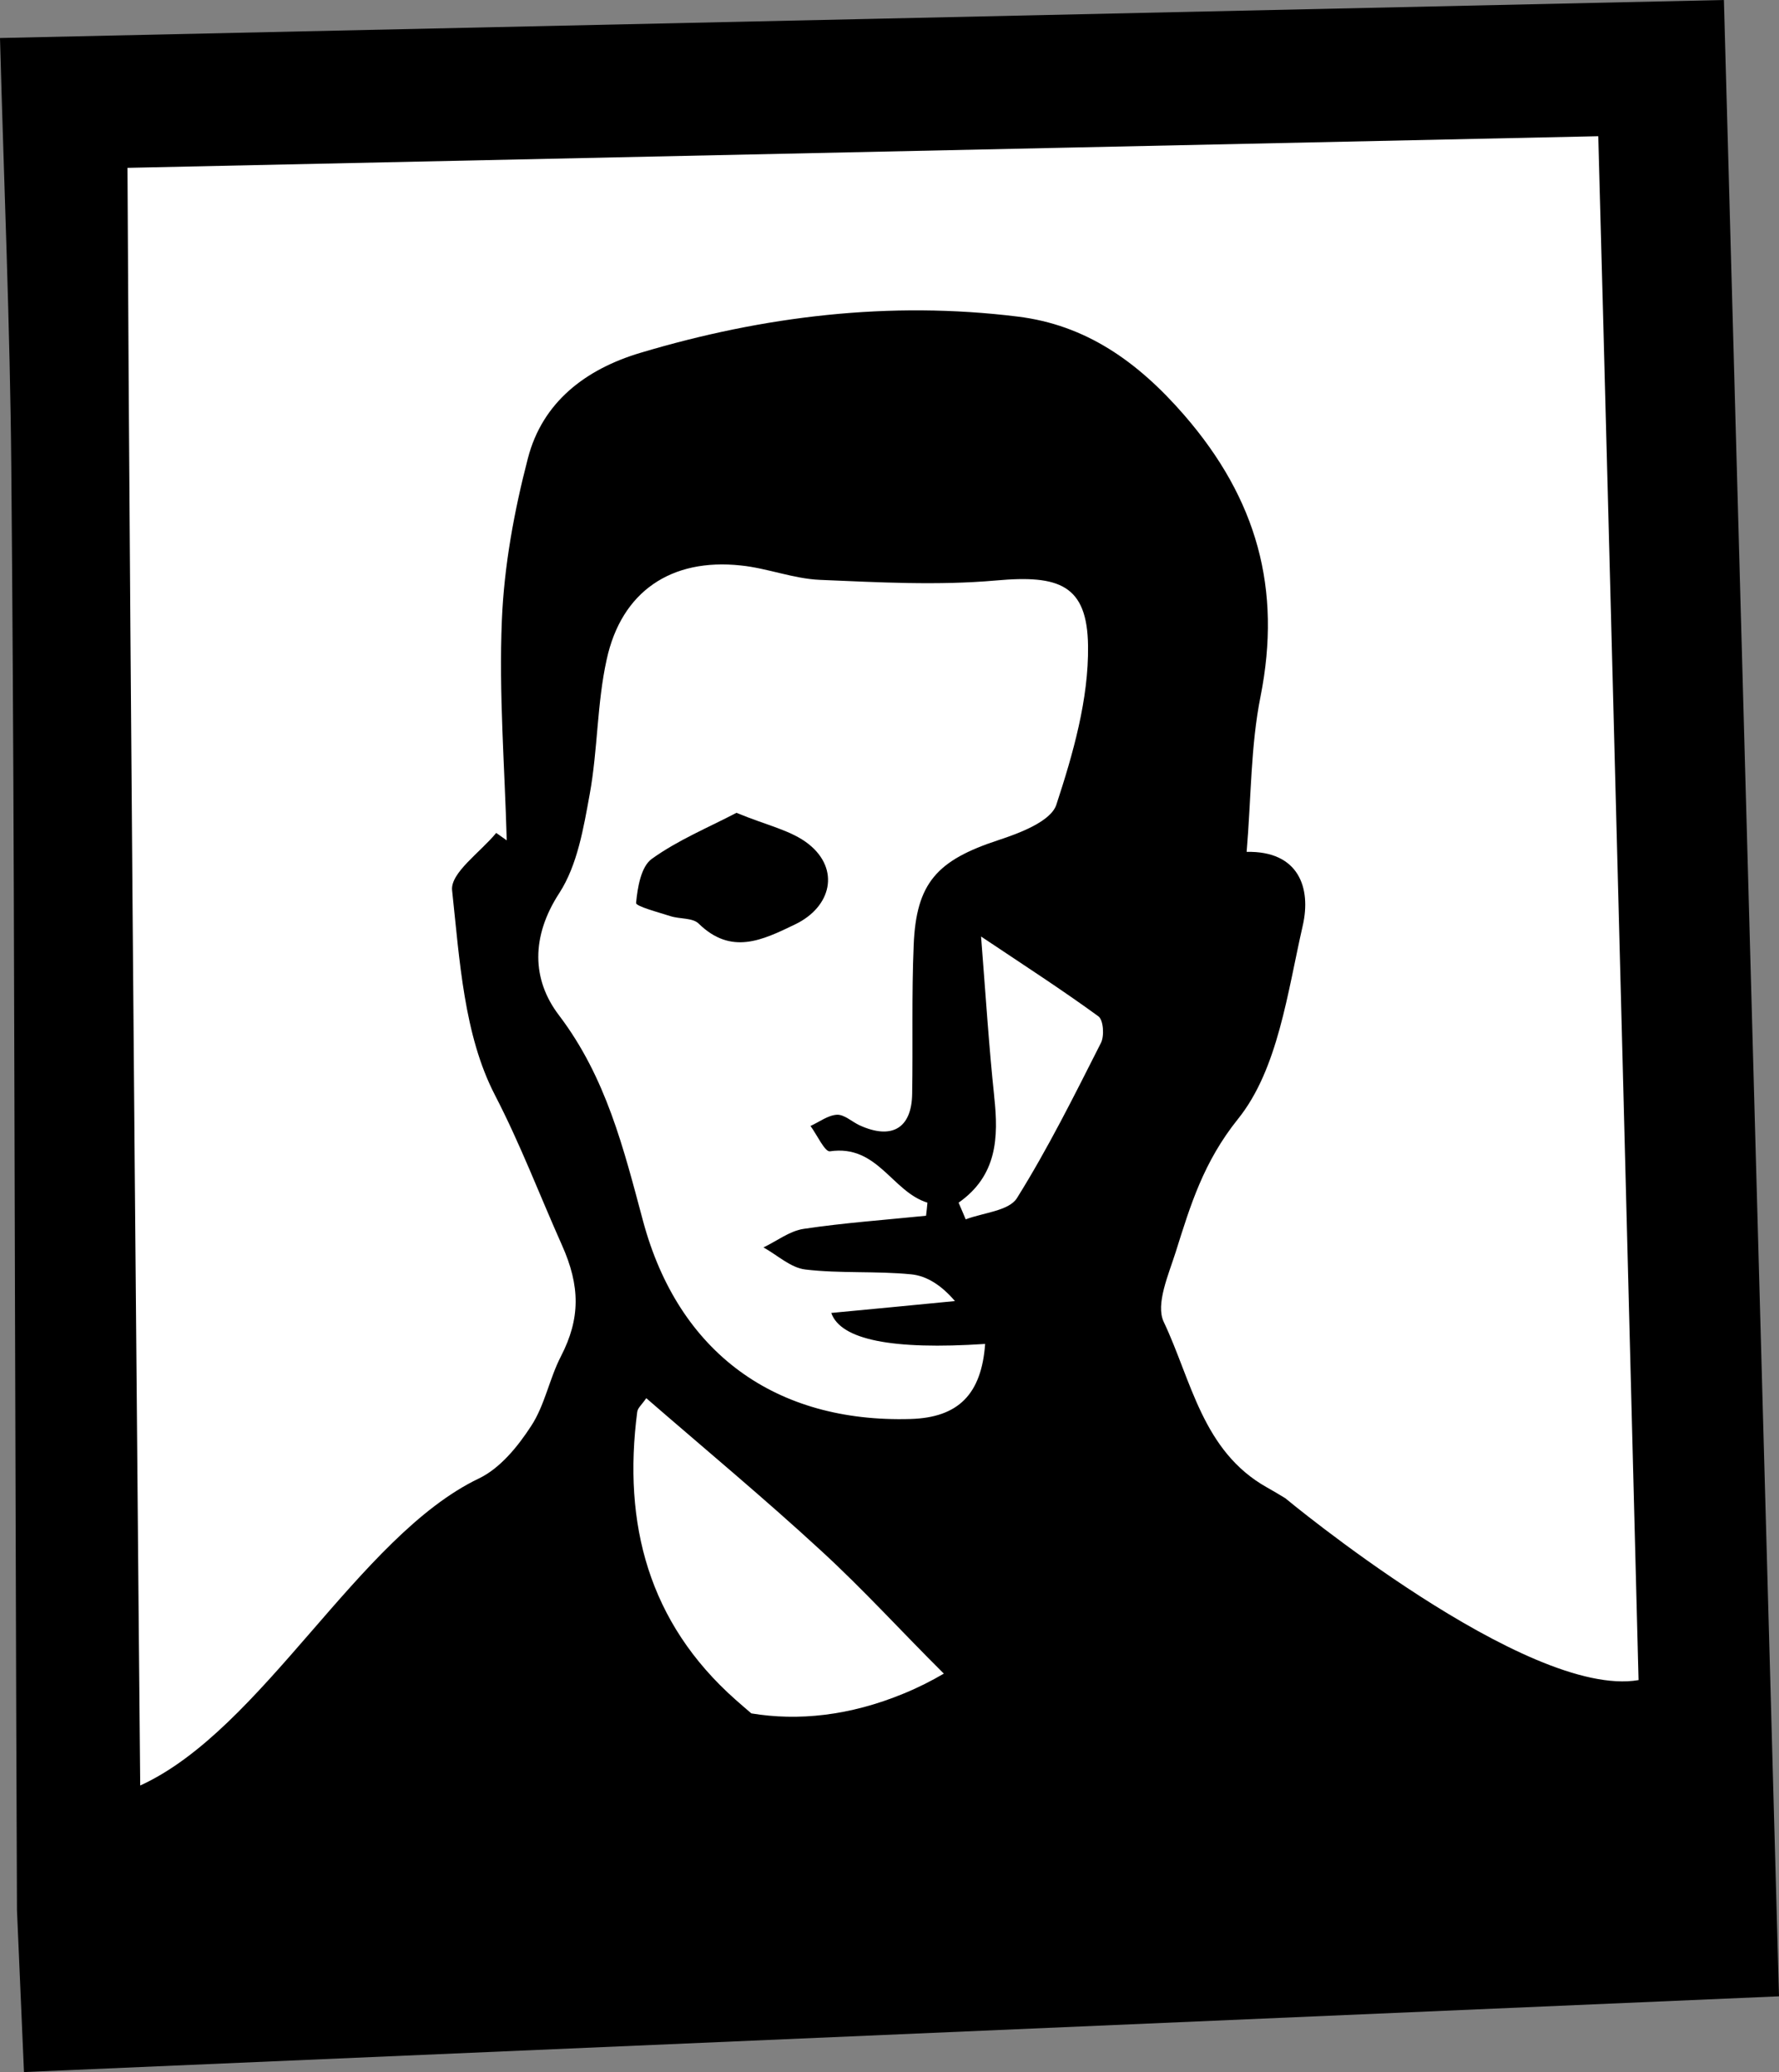
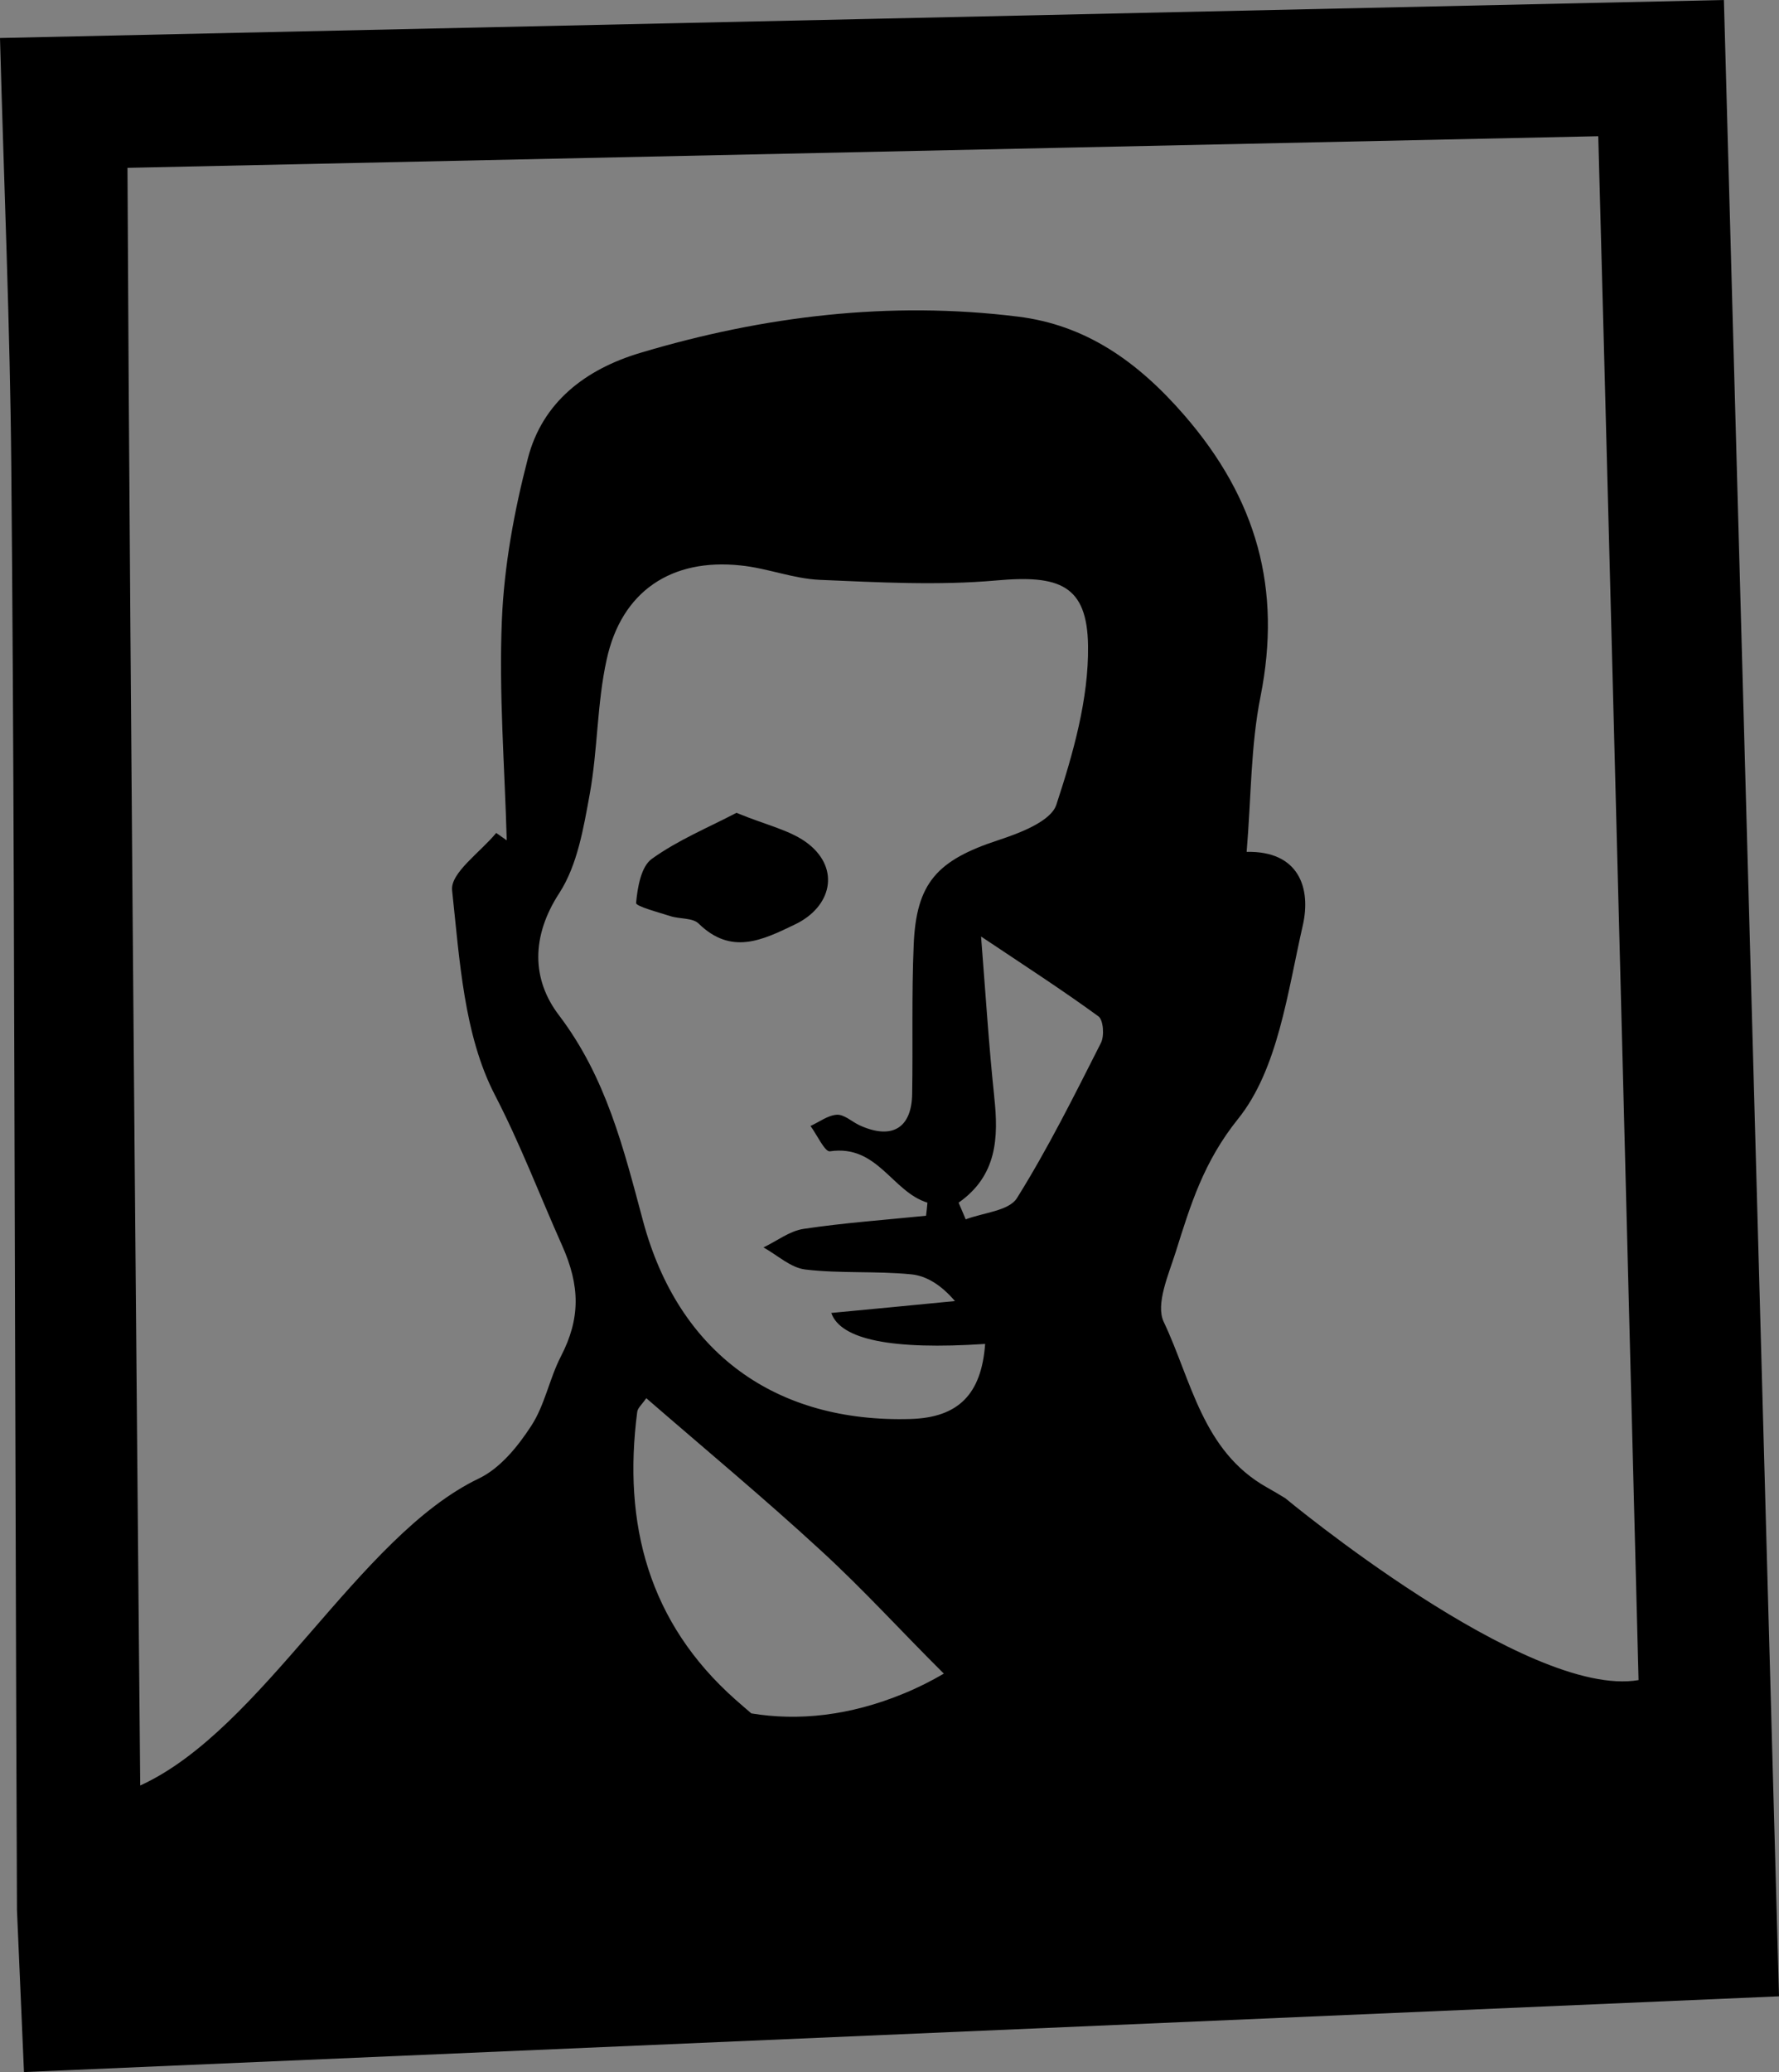
<svg xmlns="http://www.w3.org/2000/svg" id="Layer_2" viewBox="0 0 388.11 451.92">
  <rect x="0" y="0" width="388.11" height="451.92" fill="#808080" stroke="none" />
  <defs>
    <style>
      .cls-1 {
        fill: #fff;
      }
    </style>
  </defs>
  <g id="Layer_1-2" data-name="Layer_1">
    <g>
-       <path class="cls-1" d="M361.39,14.68l8.29,391.38s-174.29-9.01-176.42-9.85c-2.13-.84-140.78,9.9-140.78,9.9l-29.42-8.61L11.49,28.24l349.9-13.56Z" />
      <g>
        <path d="M146.27,199.82c2.03.65,4.83.33,6.14,1.61,7.14,6.98,13.93,3.62,21.08.17,7.92-3.82,9.8-12.02,2.93-17.49-3.82-3.04-9.21-4.1-15.75-6.83-6.09,3.19-12.77,5.94-18.48,10.05-2.35,1.69-3.11,6.25-3.42,9.61-.07.73,4.83,2.02,7.5,2.88Z" />
        <path d="M0,8.29c.87,32.24,2.2,62.86,2.46,93.46.56,61.05.63,122.13.81,183.22.15,40.17.21,80.39.39,120.62,0,3.65.03,7.32.04,10.97l1.53,35.37,382.88-16.52L376.09,0C249.62,2.81,124.1,5.57,0,8.29ZM216.91,239.22c-1.16-10.92-1.85-21.89-2.88-34.96,9.78,6.53,17.85,11.76,25.59,17.4,1.1.78,1.34,4.27.57,5.79-5.81,11.47-11.55,23.02-18.34,33.88-1.77,2.79-7.34,3.15-11.17,4.62-.49-1.2-1.03-2.41-1.55-3.64,8.39-5.89,8.75-14.16,7.77-23.1ZM237.37,140.88c.15,11.56-3.25,23.48-6.92,34.65-1.2,3.61-7.96,6.17-12.65,7.71-13.33,4.38-17.93,9.28-18.47,22.93-.46,10.77-.15,21.58-.33,32.35-.09,7.59-4.46,10.13-11.51,6.9-1.63-.77-3.32-2.37-4.91-2.29-1.98.12-3.86,1.59-5.76,2.45,1.42,1.94,3.13,5.68,4.23,5.53,10.41-1.54,13.51,8.78,21.28,11.2-.08.93-.18,1.91-.3,2.85-8.89.91-17.85,1.54-26.68,2.86-3.08.45-5.87,2.66-8.79,4.05,3.03,1.67,5.93,4.45,9.16,4.82,7.61.9,15.41.29,23.08,1.05,3.37.33,6.59,2.38,9.53,5.83-8.9.87-17.84,1.73-26.98,2.59q3.08,8.77,33.57,6.76c-.8,10.98-5.85,16.07-16.28,16.37-29.37.86-50.6-14.34-58.35-43.17-4.25-15.84-8.04-31.31-18.34-44.88-5.94-7.77-6.13-17.16.09-26.69,3.94-6.11,5.27-14.17,6.62-21.57,1.76-9.68,1.57-19.76,3.69-29.32,3.23-14.87,14.08-22.16,29.26-20.53,5.81.59,11.46,2.89,17.25,3.14,12.83.54,25.78,1.26,38.5.13,13.69-1.23,19.84.95,20.01,14.26ZM139.03,307.91c.09-.81.97-1.52,1.96-2.96,12.8,11.1,25.72,21.83,38.02,33.16,9.32,8.53,17.84,17.93,26.81,26.83.04.02.05.06.1.08-2.69,1.58-5.55,3.03-8.68,4.32-11.93,4.94-23.18,6.04-33.33,4.36-1.15-1-2.34-1.99-3.46-3-18.98-16.83-24.61-38.35-21.43-62.78ZM357.46,366.44c-24.29,4.17-77.06-39.67-77.06-39.67-1.3-.79-2.64-1.6-4.01-2.36-14.08-7.91-16.44-23.32-22.51-36.1-1.82-3.85,1.05-10.28,2.62-15.25,3.21-10.2,6.05-19.62,13.58-29,8.74-10.85,10.8-27.61,14.13-42.18,1.89-8.25-.9-16.33-12.24-16.08,1-11.88.87-23.12,3.03-33.9,4.66-23.47-.79-43.06-16.63-61.34-10.19-11.74-21.53-19.7-36.36-21.51-27.88-3.45-55.4-.14-82.31,7.91-11.95,3.57-21.37,10.73-24.54,23.02-2.99,11.5-5.18,23.43-5.67,35.26-.67,15.96.62,32,1.06,48.05-.76-.54-1.54-1.07-2.3-1.62-3.41,4.18-10.02,8.7-9.62,12.51,1.64,15.16,2.56,31.55,9.33,44.63,5.59,10.8,9.75,21.81,14.63,32.75,4.02,8.96,4.03,16.04-.21,24.25-2.53,4.89-3.52,10.68-6.51,15.22-2.9,4.47-6.77,9.22-11.39,11.43-26.31,12.59-47.11,54.74-73.89,66.97,0,0-2.29-244.45-2.78-352.82,107.41-2.31,213.91-4.61,320.87-6.9,2.54,92.81,8.79,336.74,8.79,336.74Z" />
      </g>
    </g>
  </g>
</svg>